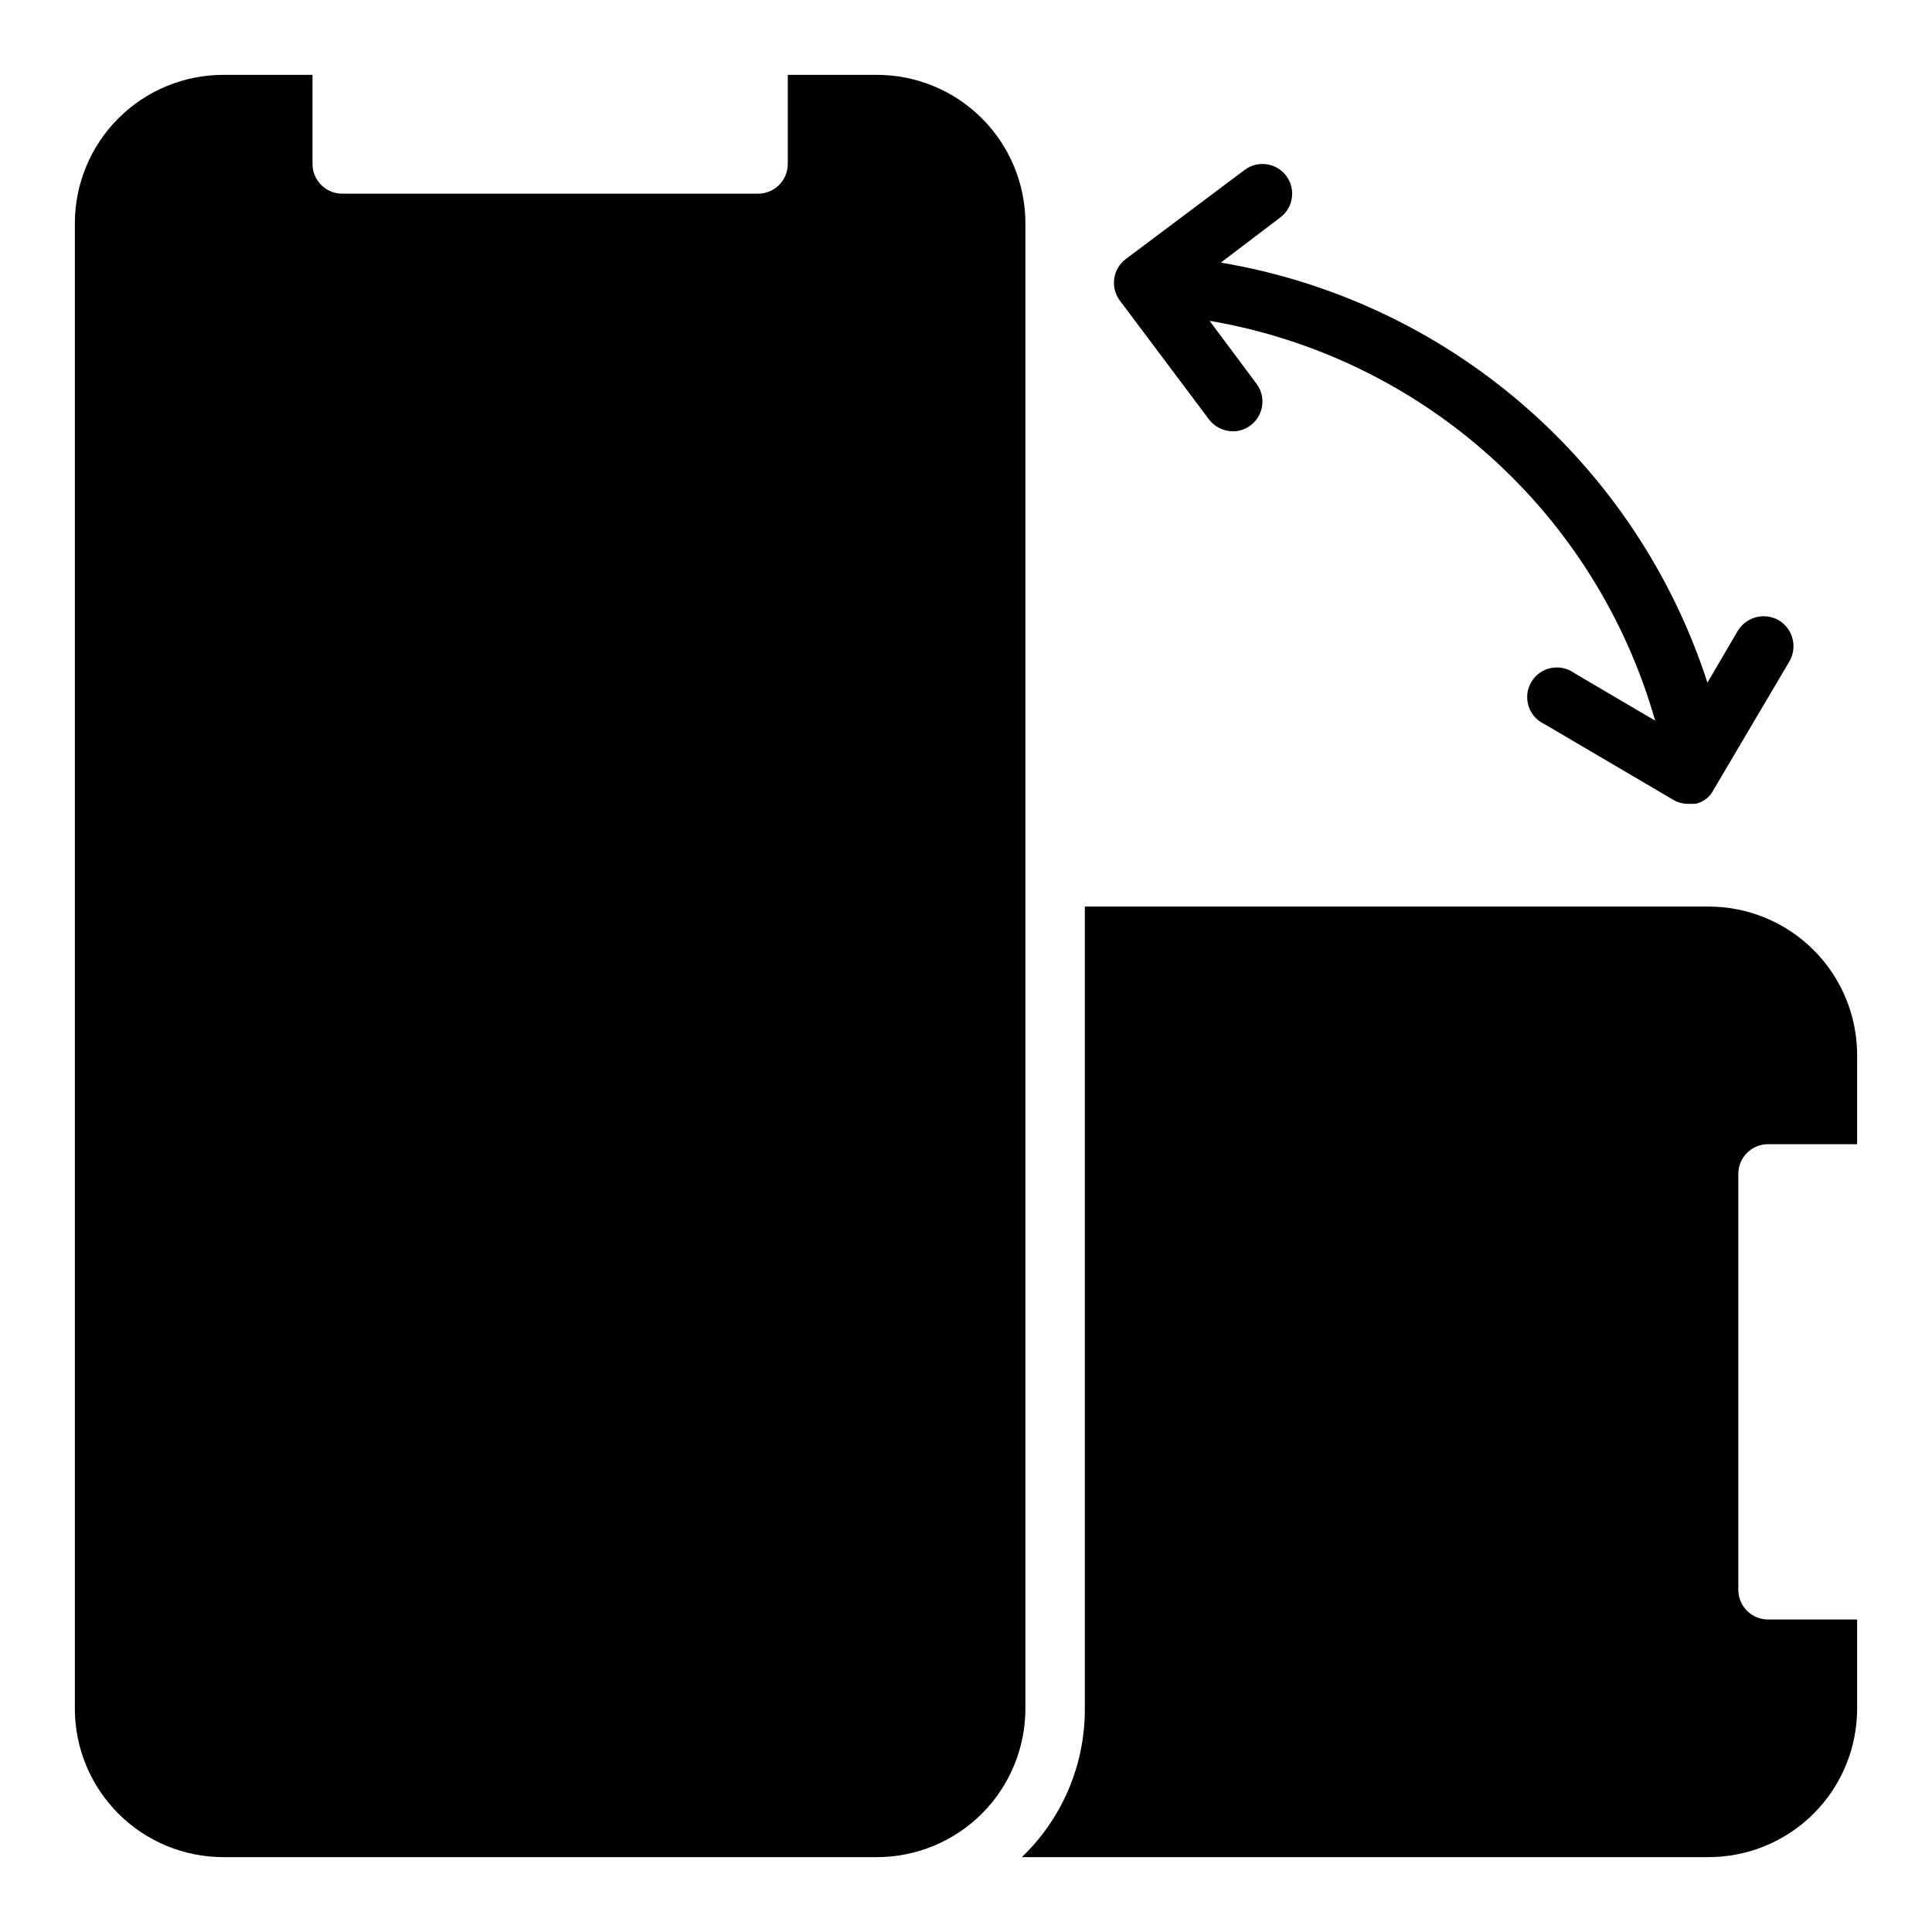
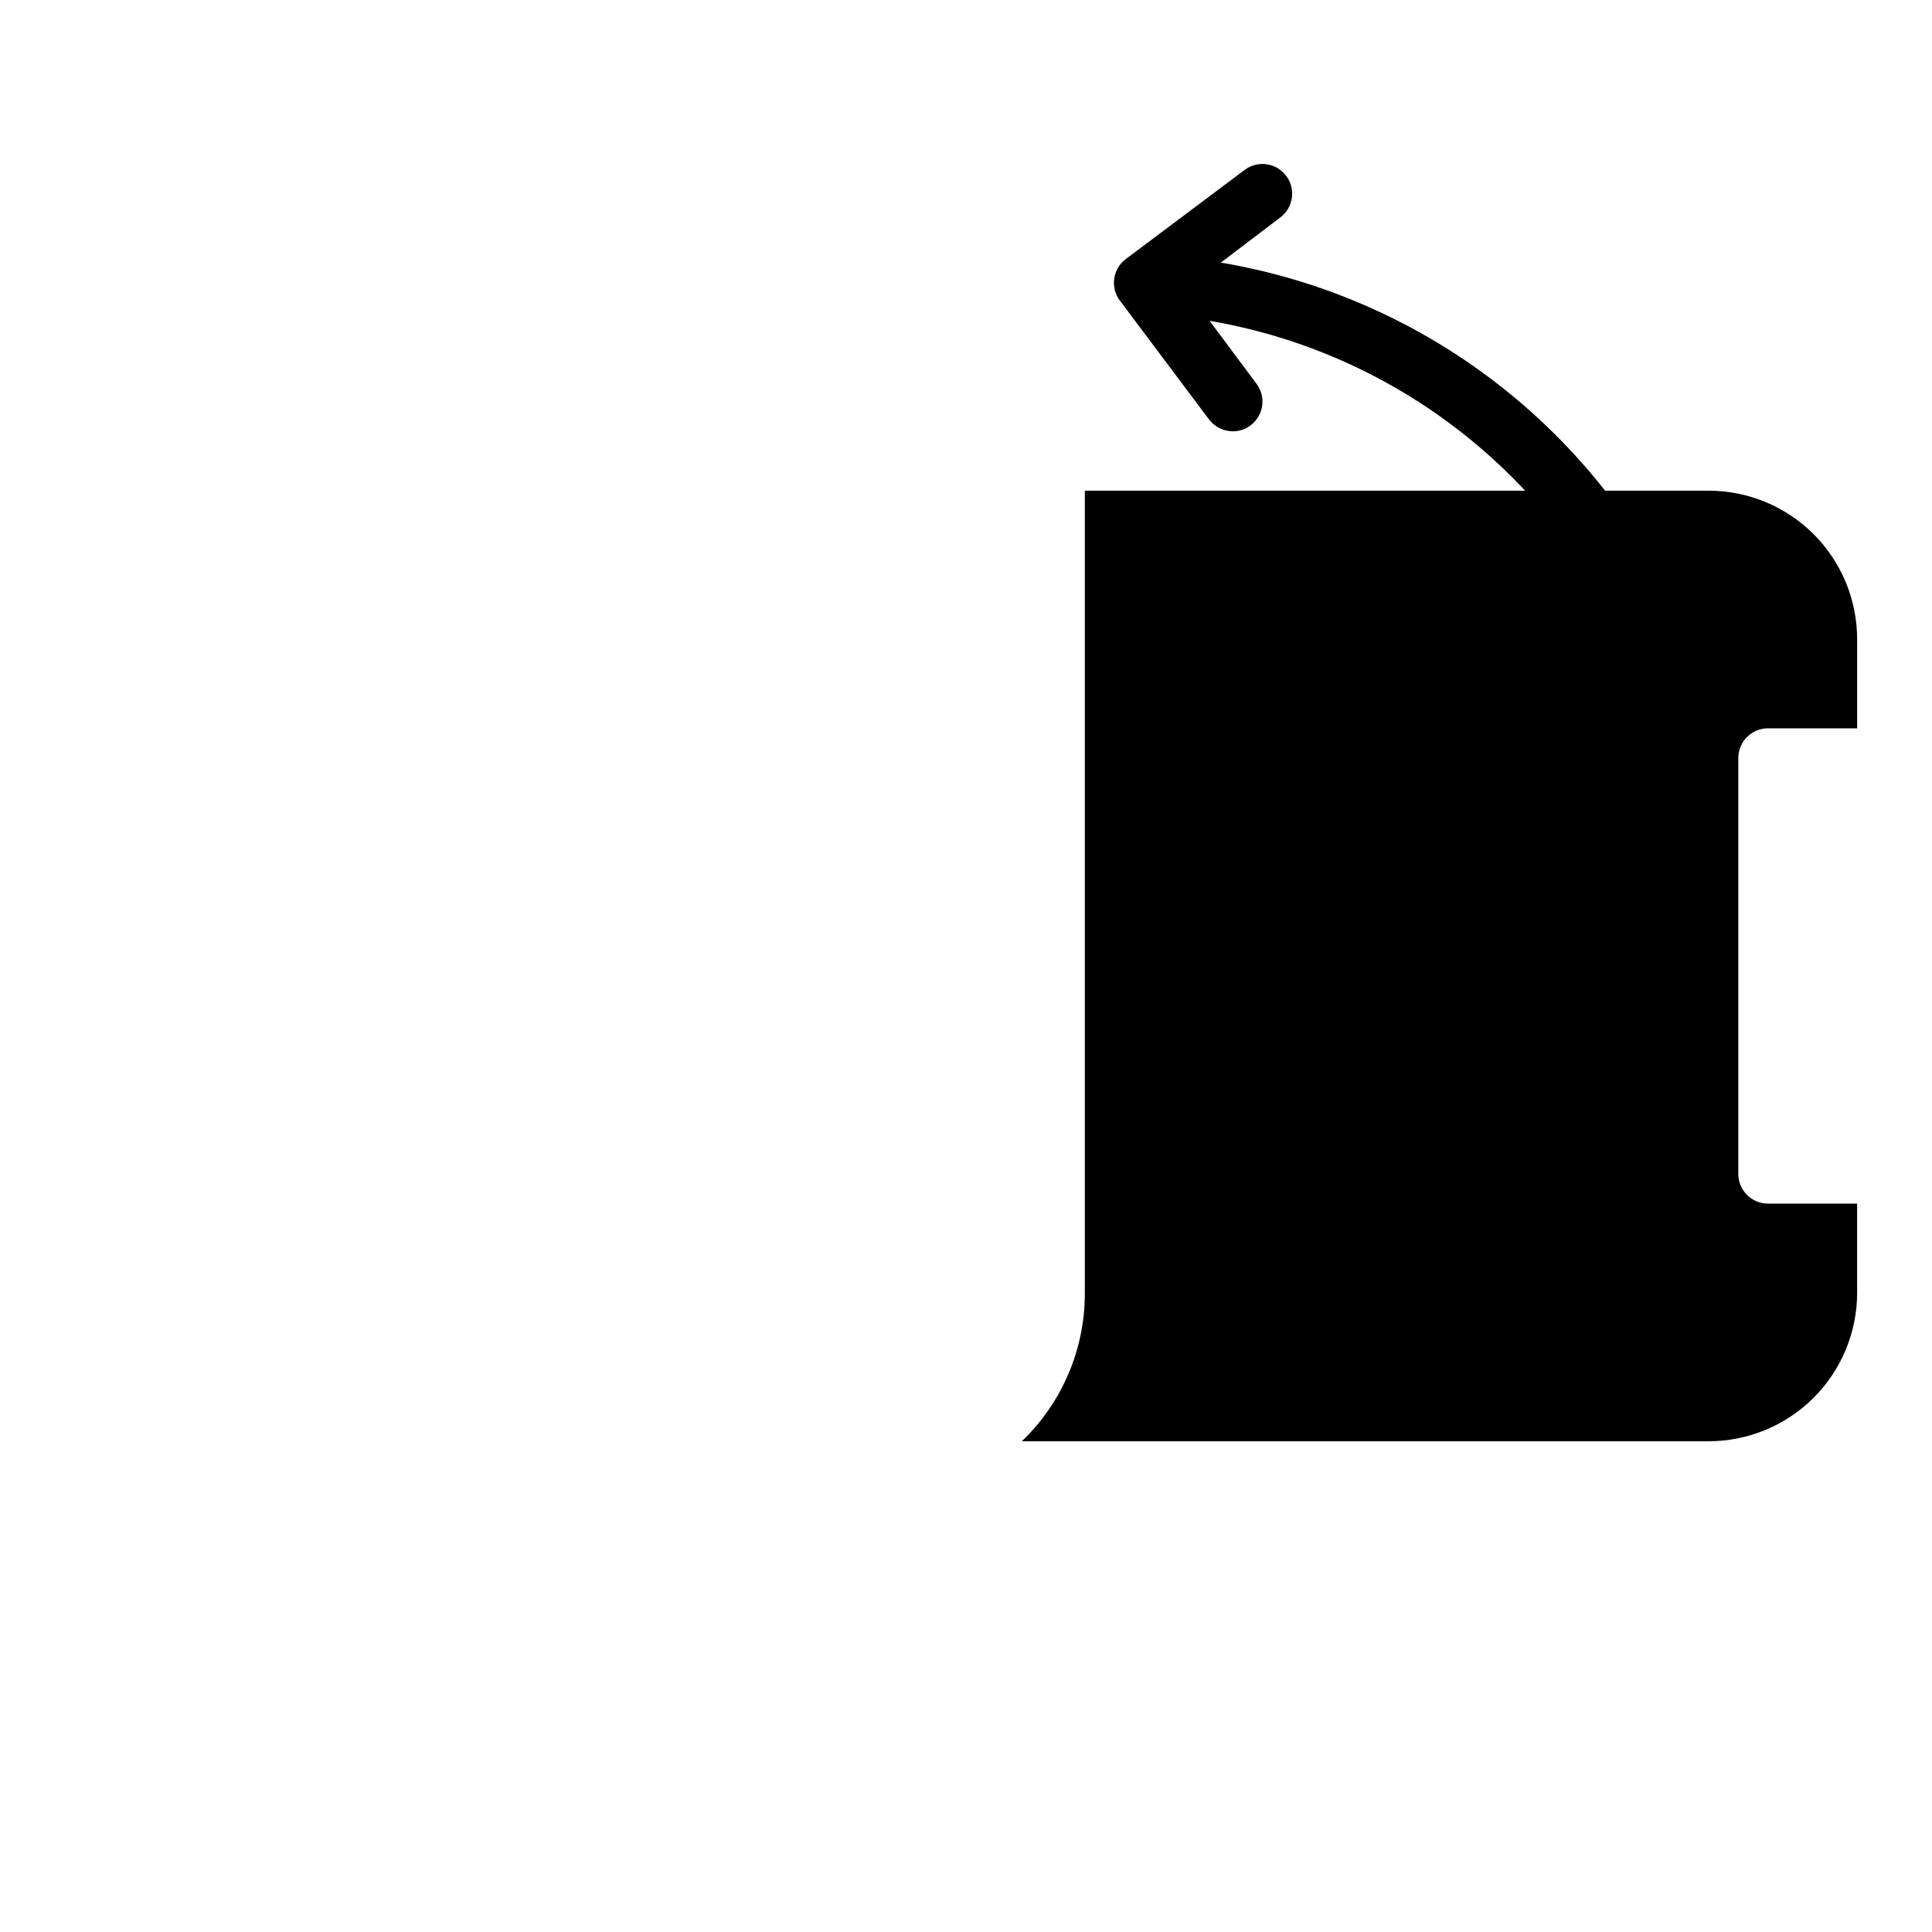
<svg xmlns="http://www.w3.org/2000/svg" fill="#000000" width="800px" height="800px" version="1.1" viewBox="144 144 512 512">
  <g>
-     <path d="m415.74 203.2v393.6c0 10.438-4.148 20.449-11.527 27.832-7.383 7.379-17.395 11.527-27.832 11.527h-173.18c-10.441 0-20.453-4.148-27.832-11.527-7.383-7.383-11.531-17.395-11.531-27.832v-393.6c0-10.441 4.148-20.453 11.531-27.832 7.379-7.383 17.391-11.531 27.832-11.531h23.613v23.617c0 2.09 0.832 4.09 2.309 5.566 1.477 1.477 3.477 2.305 5.566 2.305h110.21c2.086 0 4.09-0.828 5.566-2.305 1.477-1.477 2.305-3.477 2.305-5.566v-23.617h23.617c10.438 0 20.449 4.148 27.832 11.531 7.379 7.379 11.527 17.391 11.527 27.832z" />
-     <path d="m604.67 455.1v110.21c0 2.086 0.828 4.09 2.305 5.566 1.477 1.477 3.481 2.305 5.566 2.305h23.617v23.617c0 10.438-4.148 20.449-11.527 27.832-7.383 7.379-17.395 11.527-27.832 11.527h-182c10.727-10.277 16.758-24.508 16.691-39.359v-212.55h165.31c10.438 0 20.449 4.148 27.832 11.527 7.379 7.383 11.527 17.395 11.527 27.832v23.617h-23.617c-4.348 0-7.871 3.523-7.871 7.871z" />
+     <path d="m604.67 455.1c0 2.086 0.828 4.09 2.305 5.566 1.477 1.477 3.481 2.305 5.566 2.305h23.617v23.617c0 10.438-4.148 20.449-11.527 27.832-7.383 7.379-17.395 11.527-27.832 11.527h-182c10.727-10.277 16.758-24.508 16.691-39.359v-212.55h165.31c10.438 0 20.449 4.148 27.832 11.527 7.379 7.383 11.527 17.395 11.527 27.832v23.617h-23.617c-4.348 0-7.871 3.523-7.871 7.871z" />
    <path d="m615.38 308.37c-3.793-2.164-8.617-0.906-10.863 2.836l-8.031 13.699v-0.004c-9.258-28.57-26.176-54.055-48.91-73.68-22.734-19.629-50.418-32.641-80.035-37.629l15.742-11.965h0.004c3.477-2.609 4.184-7.543 1.574-11.023-2.609-3.477-7.543-4.184-11.02-1.574l-31.488 23.617c-3.481 2.609-4.184 7.543-1.574 11.02l23.617 31.488h-0.004c1.504 1.965 3.828 3.125 6.297 3.148 1.707 0.012 3.367-0.539 4.727-1.574 3.477-2.609 4.18-7.543 1.574-11.02l-12.438-16.688c27.672 4.719 53.445 17.176 74.34 35.926s36.059 43.027 43.738 70.031l-21.41-12.594v-0.004c-1.801-1.309-4.074-1.793-6.254-1.336-2.18 0.461-4.062 1.82-5.184 3.746-1.117 1.926-1.371 4.238-0.691 6.359 0.68 2.121 2.227 3.856 4.254 4.773l34.008 19.992c1.184 0.73 2.547 1.113 3.938 1.102h2.047c2.039-0.434 3.773-1.762 4.723-3.621l19.996-33.852v0.004c1.152-1.832 1.52-4.051 1.016-6.152-0.504-2.106-1.836-3.918-3.691-5.027z" />
  </g>
</svg>